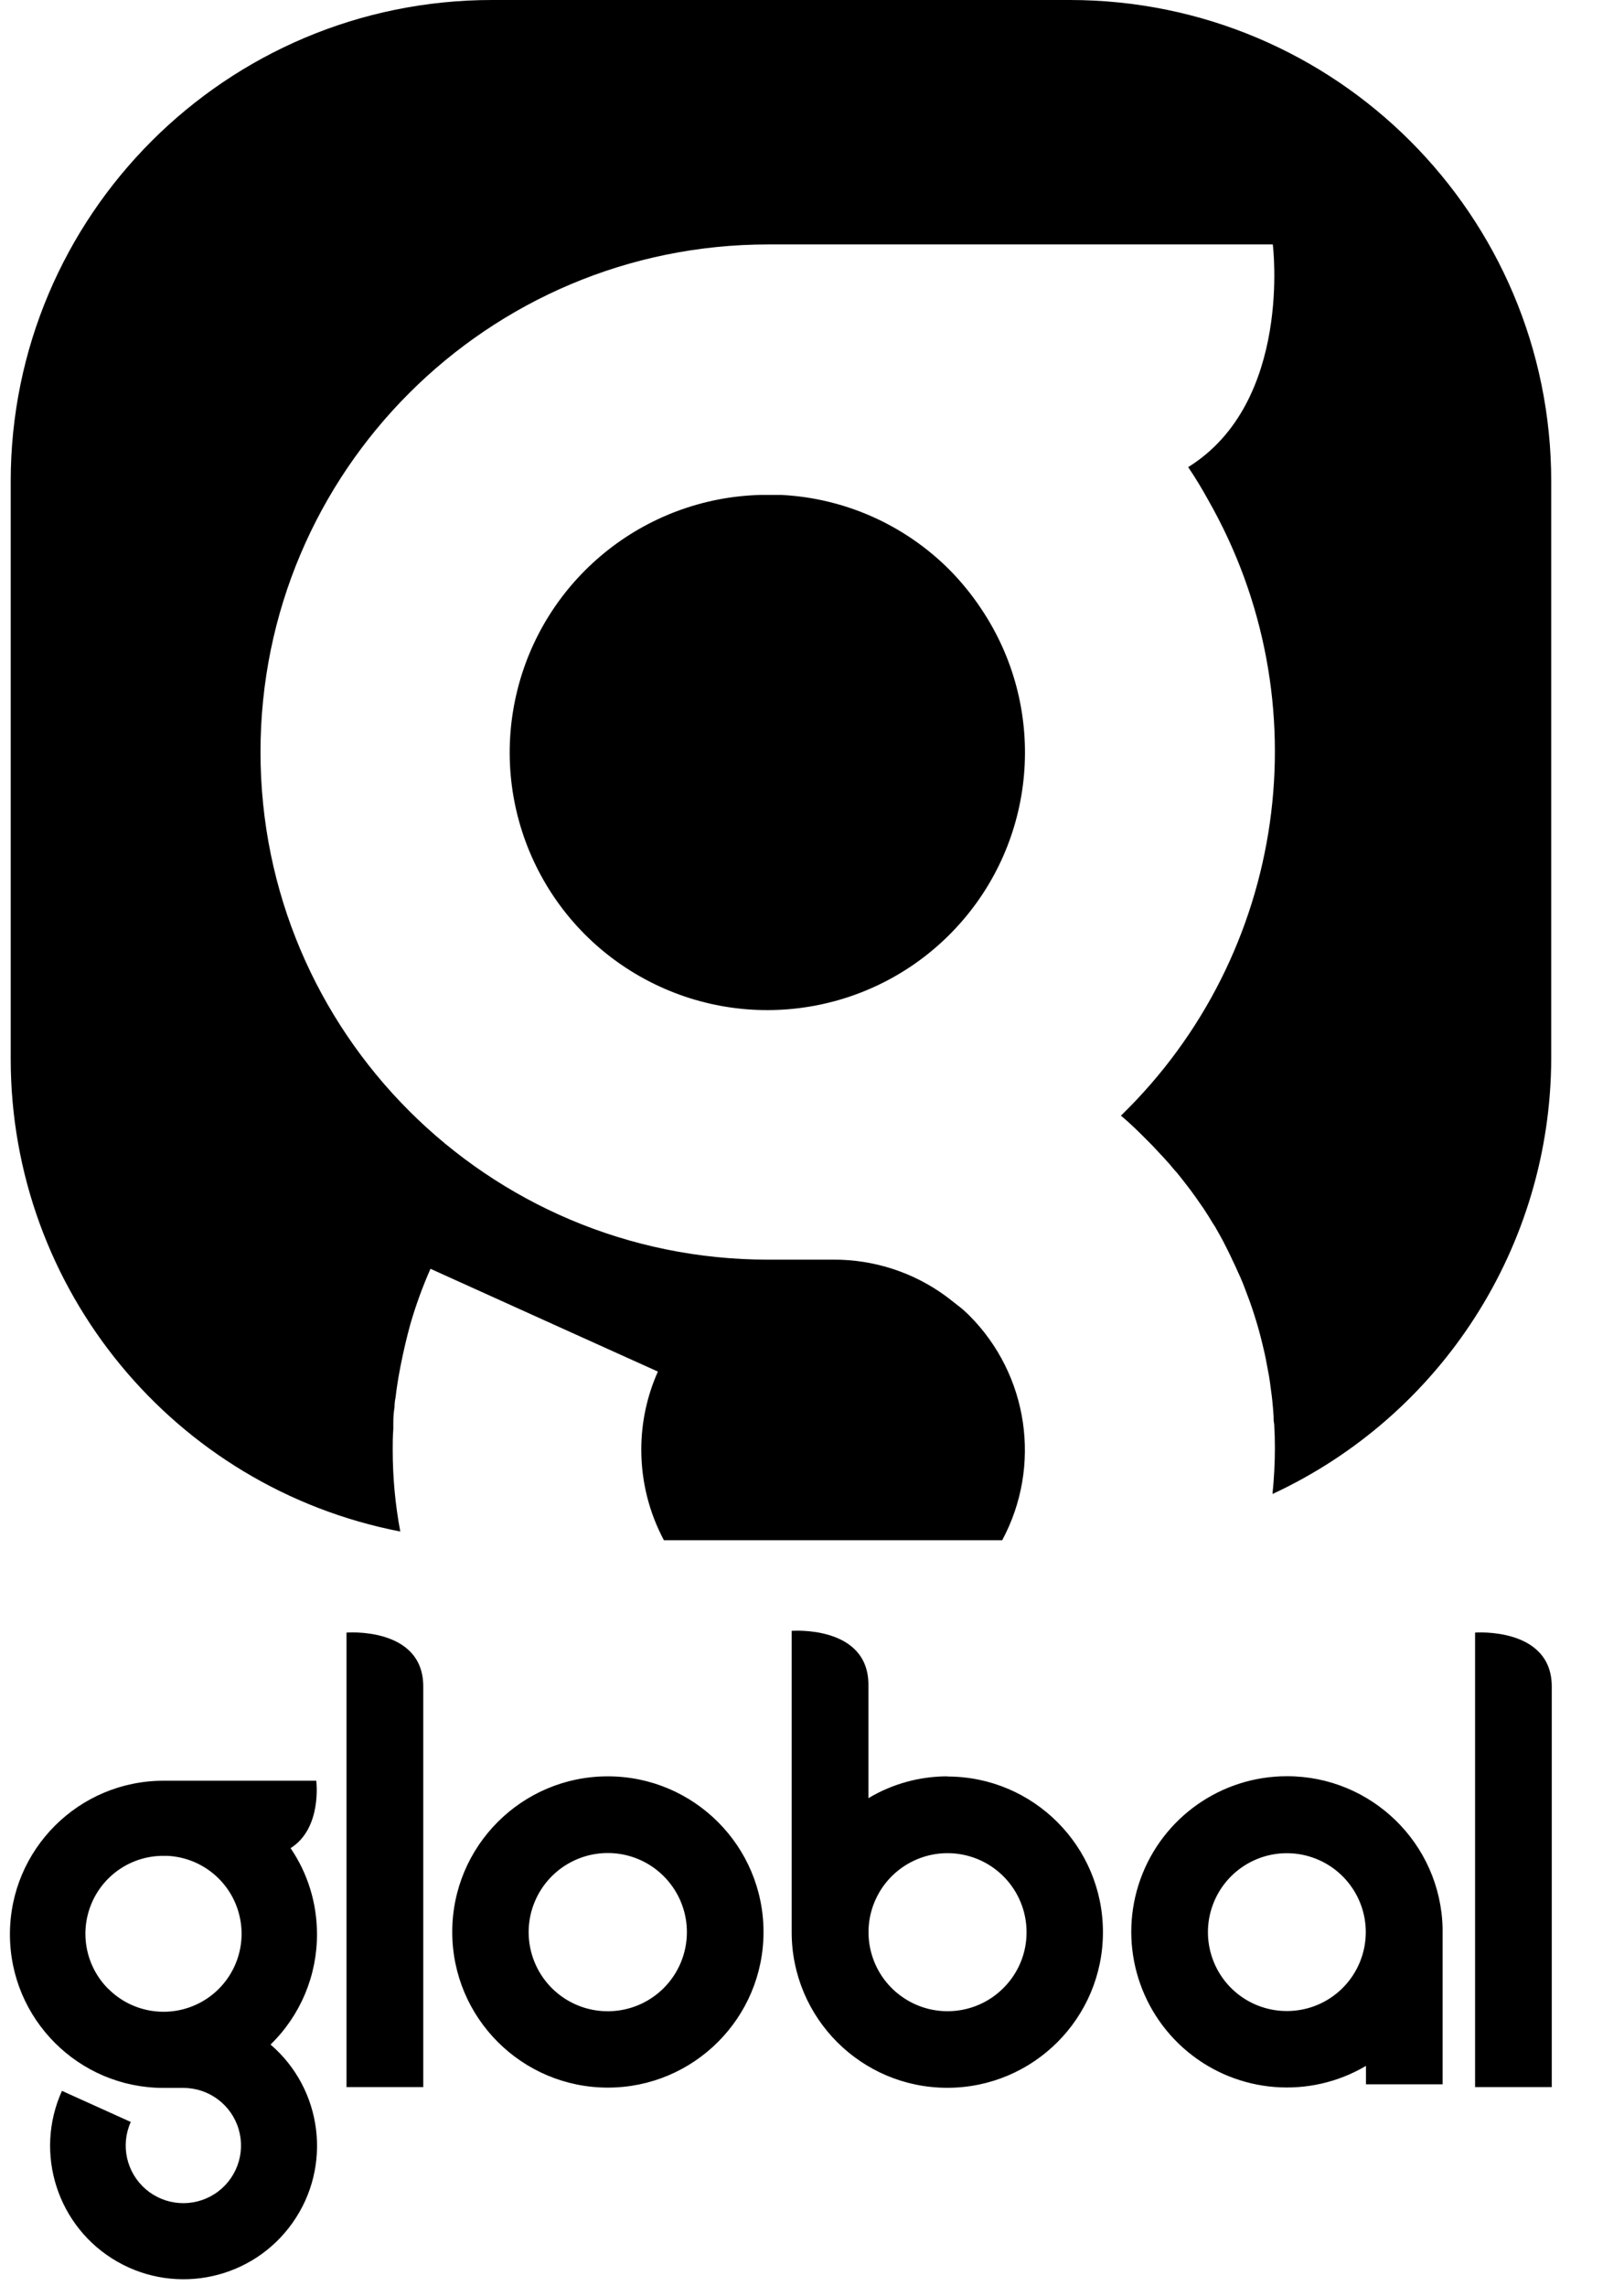
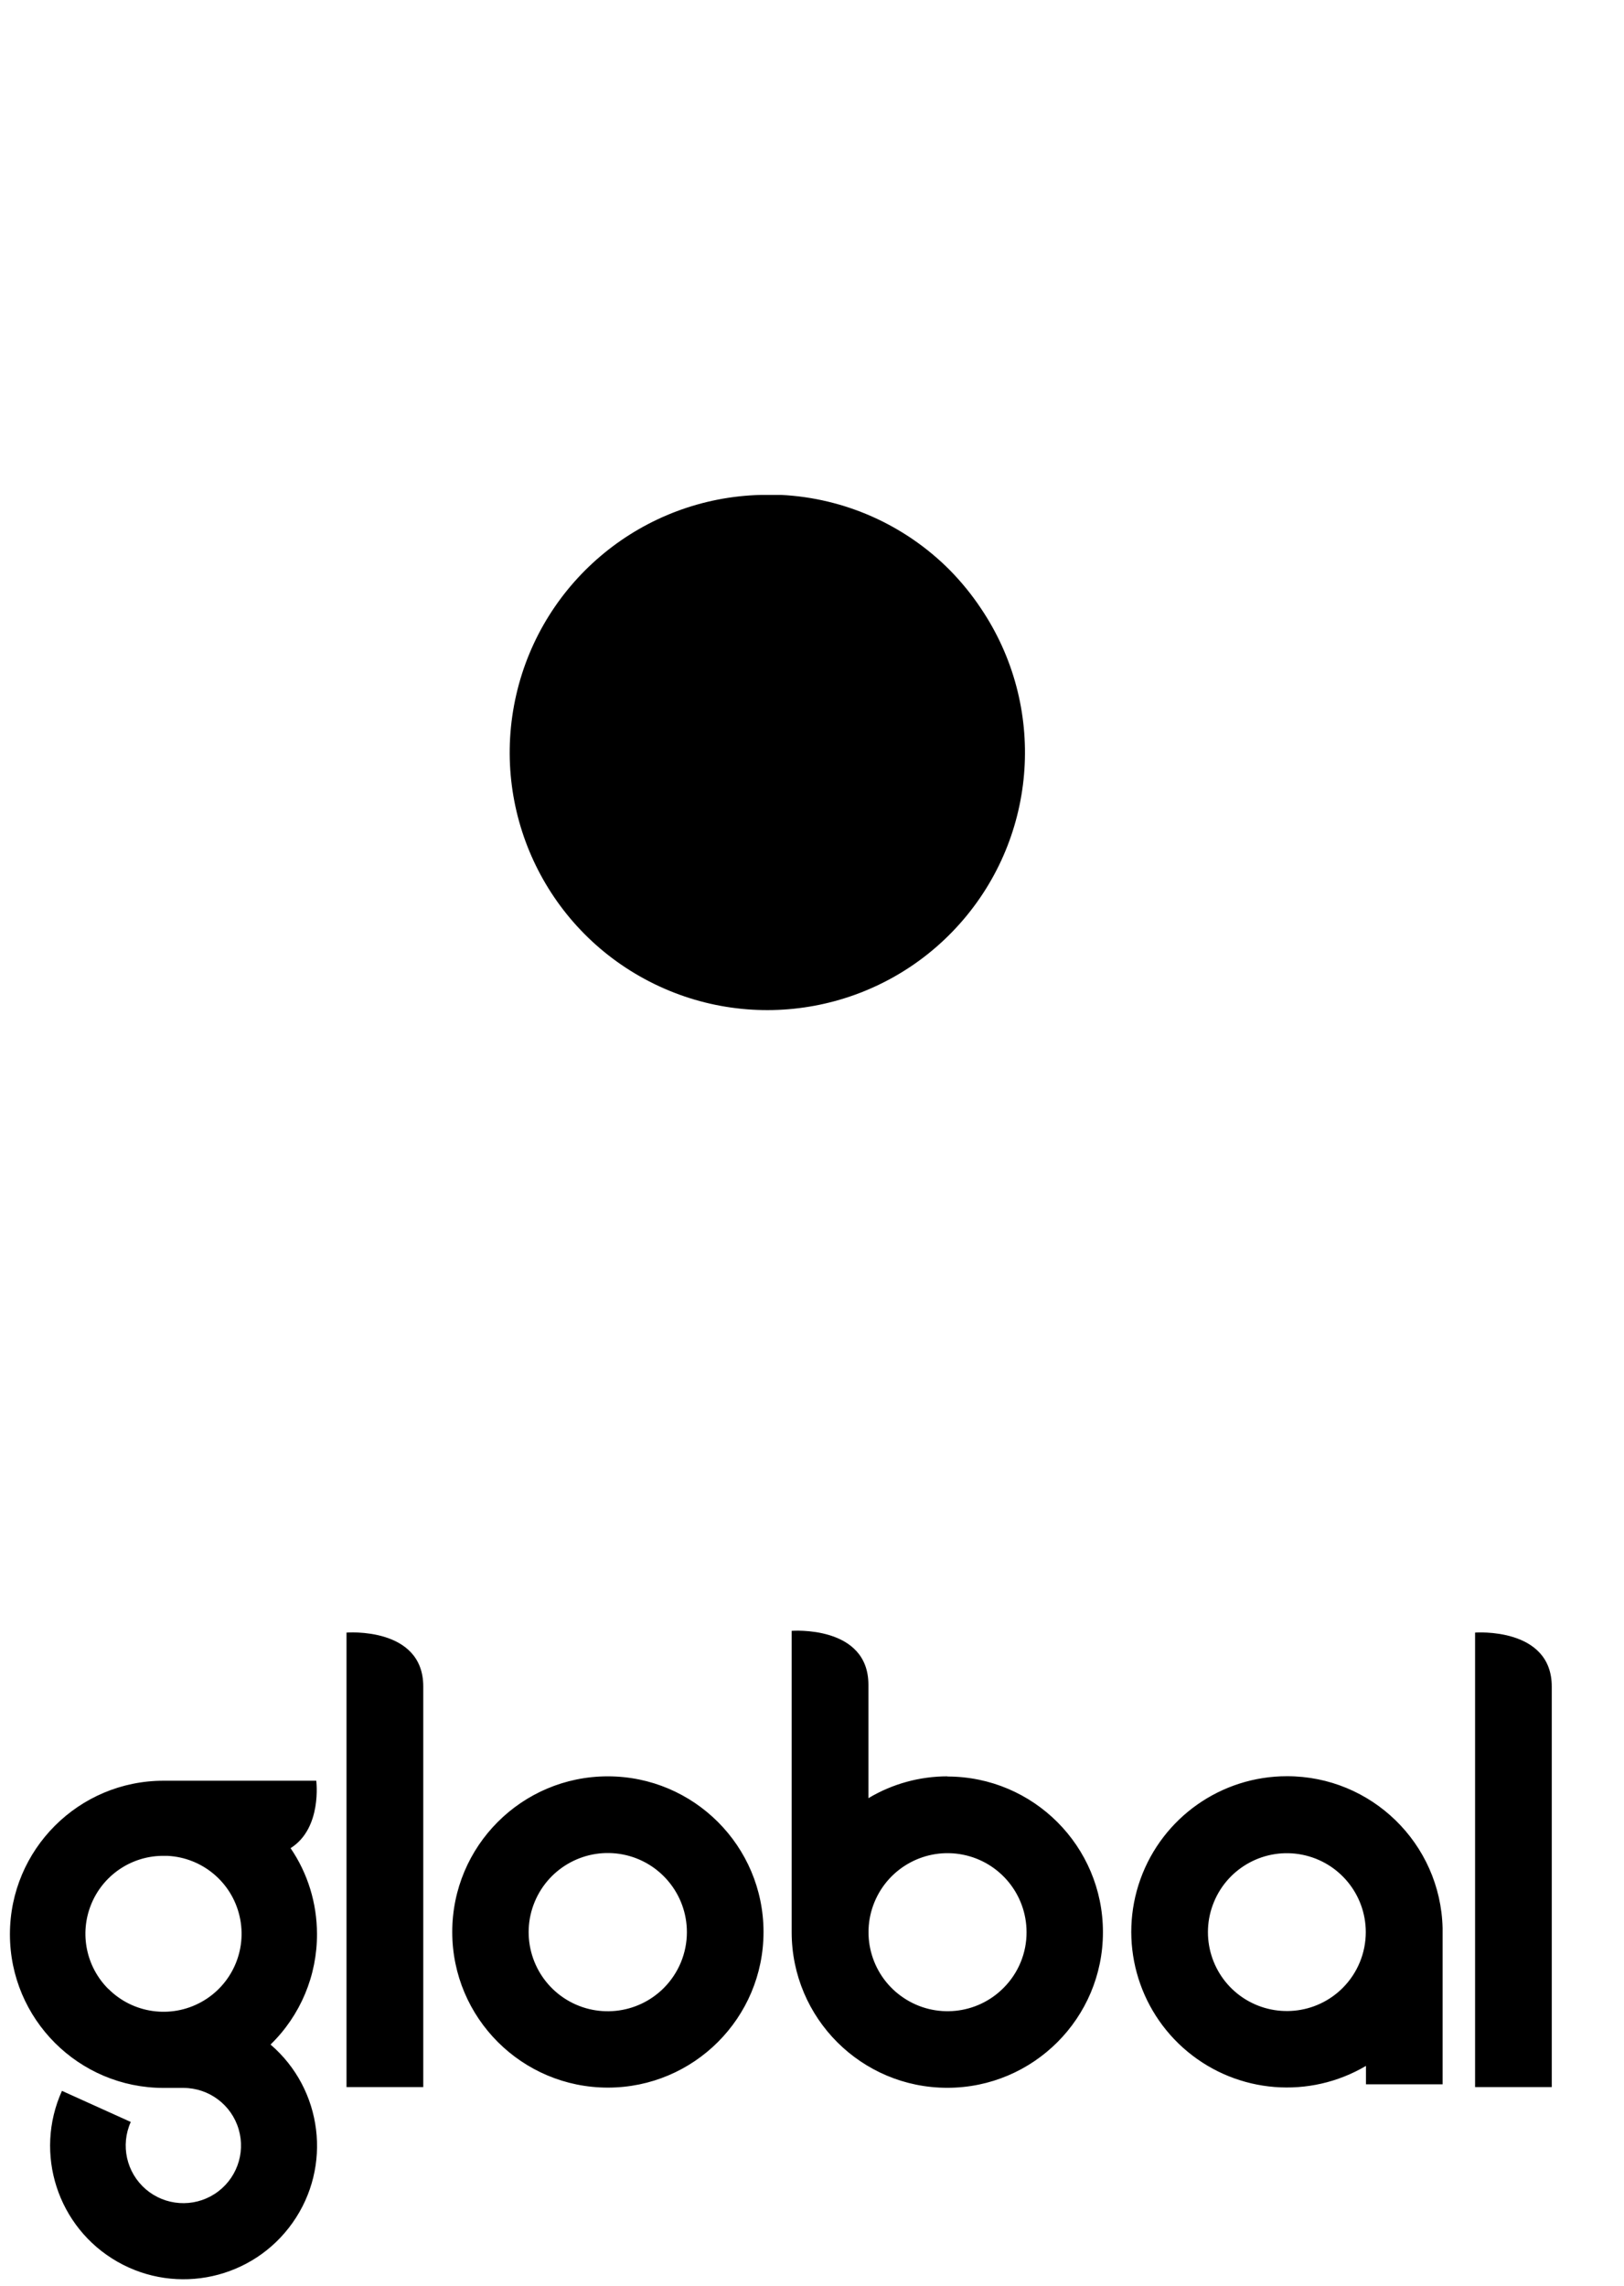
<svg xmlns="http://www.w3.org/2000/svg" width="27" height="38" viewBox="0 0 27 38" fill="none">
  <path d="M10.105 29.532C8.676 29.532 7.518 30.691 7.519 32.12C7.519 33.549 8.678 34.707 10.107 34.707C11.536 34.706 12.694 33.548 12.694 32.119C12.693 30.69 11.534 29.532 10.105 29.532ZM11.036 33.051C10.593 33.495 9.898 33.565 9.375 33.217C8.853 32.869 8.649 32.2 8.889 31.62C9.129 31.04 9.745 30.71 10.361 30.832C10.976 30.954 11.42 31.495 11.42 32.122C11.42 32.471 11.282 32.804 11.036 33.051ZM15.753 29.532C15.29 29.532 14.835 29.657 14.438 29.895C14.438 29.083 14.438 28.354 14.438 28.01C14.438 27.014 13.162 27.113 13.162 27.113V32.124C13.163 33.553 14.322 34.711 15.751 34.71C17.18 34.709 18.338 33.551 18.337 32.122C18.337 30.693 17.179 29.535 15.75 29.535L15.753 29.532ZM16.683 33.051C16.241 33.495 15.546 33.564 15.025 33.216C14.503 32.869 14.3 32.201 14.539 31.622C14.778 31.043 15.393 30.713 16.007 30.834C16.622 30.955 17.066 31.494 17.067 32.121C17.069 32.47 16.93 32.805 16.683 33.051ZM21.395 29.53C20.304 29.53 19.331 30.214 18.961 31.24C18.592 32.267 18.905 33.414 19.745 34.11C20.585 34.806 21.771 34.9 22.71 34.346V34.652H23.984V32.054C23.95 30.649 22.8 29.528 21.395 29.53ZM22.322 33.051C21.879 33.493 21.186 33.56 20.665 33.213C20.145 32.865 19.943 32.198 20.183 31.62C20.422 31.042 21.037 30.713 21.65 30.835C22.264 30.957 22.706 31.495 22.707 32.121C22.707 32.47 22.569 32.804 22.322 33.051ZM5.27 32.149C5.269 31.641 5.117 31.145 4.831 30.726C5.36 30.393 5.258 29.605 5.258 29.605H2.719C1.309 29.605 0.165 30.748 0.165 32.158C0.165 33.568 1.309 34.712 2.719 34.712H3.051C3.475 34.713 3.849 34.993 3.968 35.4C4.088 35.807 3.925 36.245 3.568 36.475C3.212 36.705 2.746 36.673 2.424 36.397C2.102 36.12 2 35.665 2.174 35.278L1.03 34.761C0.559 35.804 0.958 37.033 1.951 37.601C2.944 38.168 4.206 37.888 4.865 36.953C5.525 36.019 5.365 34.736 4.498 33.991C4.995 33.508 5.274 32.842 5.27 32.149ZM1.8 33.066C1.433 32.699 1.32 32.149 1.513 31.667C1.705 31.186 2.167 30.865 2.686 30.854H2.785C3.364 30.883 3.853 31.292 3.983 31.857C4.114 32.421 3.854 33.004 3.347 33.284C2.841 33.564 2.209 33.475 1.8 33.064V33.066ZM24.524 27.142V34.698H25.799C25.799 34.698 25.799 29.035 25.799 28.04C25.799 27.045 24.524 27.142 24.524 27.142ZM5.761 27.142V34.698H7.037V28.038C7.037 27.04 5.761 27.142 5.761 27.142ZM15.788 9.475C15.041 8.725 14.042 8.28 12.985 8.228H12.652C10.696 8.276 9.021 9.644 8.583 11.551C8.145 13.459 9.055 15.421 10.795 16.317C12.535 17.214 14.661 16.817 15.96 15.354C17.26 13.891 17.402 11.733 16.306 10.111C16.154 9.883 15.98 9.67 15.788 9.475Z" fill="black" />
-   <path d="M17.786 0H8.181C3.761 0 0.178 3.583 0.178 8.004V17.605C0.178 21.437 2.894 24.731 6.655 25.462C6.571 25.015 6.529 24.562 6.529 24.107C6.529 23.991 6.529 23.875 6.539 23.758C6.539 23.722 6.539 23.687 6.539 23.65C6.539 23.565 6.545 23.48 6.559 23.396C6.559 23.341 6.565 23.285 6.577 23.23C6.585 23.155 6.595 23.081 6.607 23.008C6.618 22.934 6.628 22.878 6.64 22.813L6.658 22.717C6.705 22.477 6.76 22.24 6.824 22.008C6.915 21.696 7.026 21.391 7.157 21.094L9.527 22.166L10.938 22.803C10.755 23.212 10.661 23.656 10.662 24.104C10.662 24.628 10.791 25.144 11.038 25.607H16.662C17.324 24.375 17.1 22.854 16.11 21.865C16.049 21.805 15.986 21.749 15.919 21.699C15.853 21.649 15.793 21.598 15.726 21.549C15.186 21.153 14.532 20.94 13.861 20.942C13.861 20.942 13.134 20.942 12.77 20.942C8.11 20.942 4.331 17.163 4.331 12.503C4.331 7.842 8.11 4.064 12.77 4.064C12.845 4.064 12.923 4.064 12.996 4.064H21.161C21.161 4.064 21.493 6.687 19.754 7.766C19.874 7.943 19.984 8.125 20.086 8.311C21.994 11.655 21.398 15.866 18.636 18.548C18.802 18.686 18.947 18.831 19.095 18.98L19.169 19.055C19.224 19.113 19.277 19.173 19.335 19.233L19.427 19.334C19.475 19.39 19.521 19.448 19.57 19.5L19.664 19.618C19.707 19.674 19.751 19.732 19.792 19.784L19.887 19.915C19.927 19.972 19.965 20.03 20.003 20.081L20.095 20.224C20.131 20.282 20.164 20.34 20.199 20.39L20.285 20.543C20.317 20.601 20.349 20.659 20.378 20.719C20.408 20.779 20.433 20.827 20.46 20.885C20.486 20.943 20.516 21.003 20.543 21.061C20.57 21.119 20.593 21.176 20.618 21.227C20.642 21.279 20.668 21.345 20.691 21.405C20.714 21.465 20.735 21.524 20.759 21.586C20.782 21.647 20.802 21.704 20.822 21.764C20.842 21.823 20.862 21.89 20.882 21.953C20.902 22.016 20.917 22.071 20.933 22.129C20.95 22.187 20.968 22.262 20.985 22.33C21.001 22.398 21.013 22.446 21.026 22.504C21.04 22.562 21.054 22.646 21.068 22.717C21.081 22.788 21.089 22.83 21.099 22.883C21.109 22.936 21.121 23.036 21.131 23.112C21.141 23.189 21.146 23.218 21.152 23.278C21.162 23.365 21.167 23.453 21.174 23.541C21.174 23.586 21.174 23.63 21.184 23.675C21.192 23.808 21.196 23.942 21.196 24.077C21.195 24.331 21.182 24.585 21.156 24.838C23.973 23.53 25.779 20.711 25.79 17.605V8.004C25.79 3.583 22.206 0 17.786 0Z" fill="black" />
</svg>